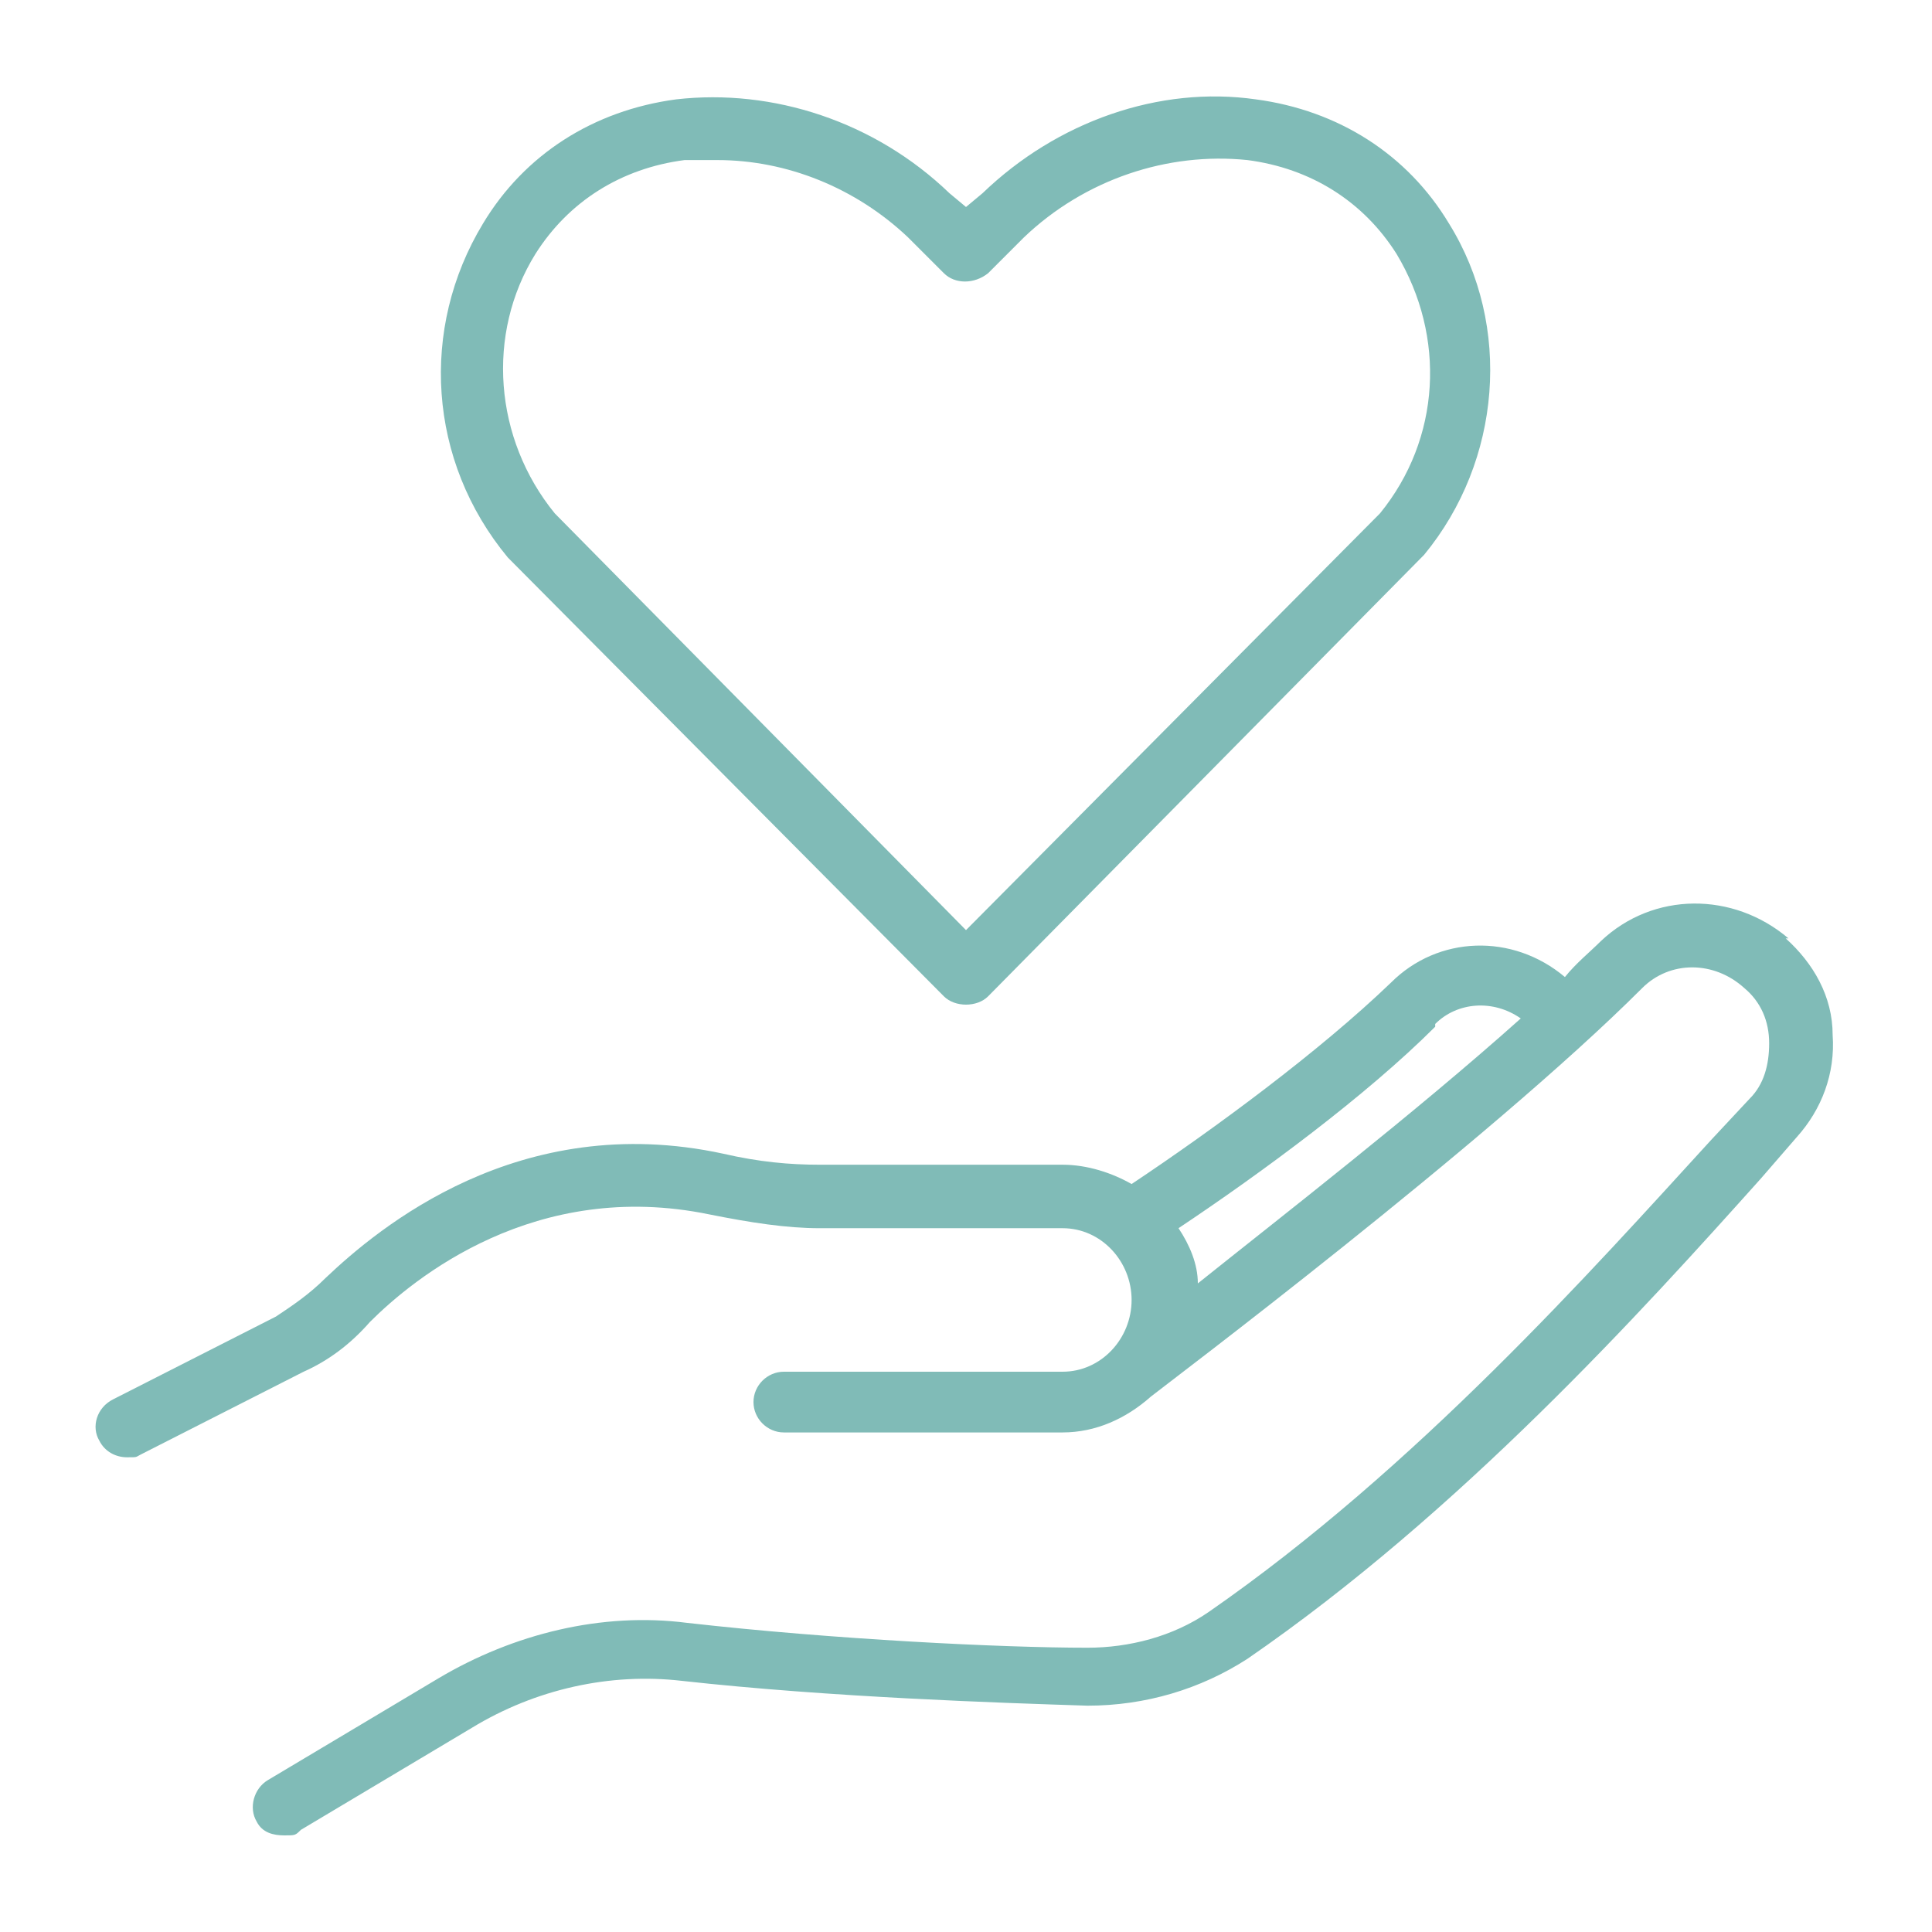
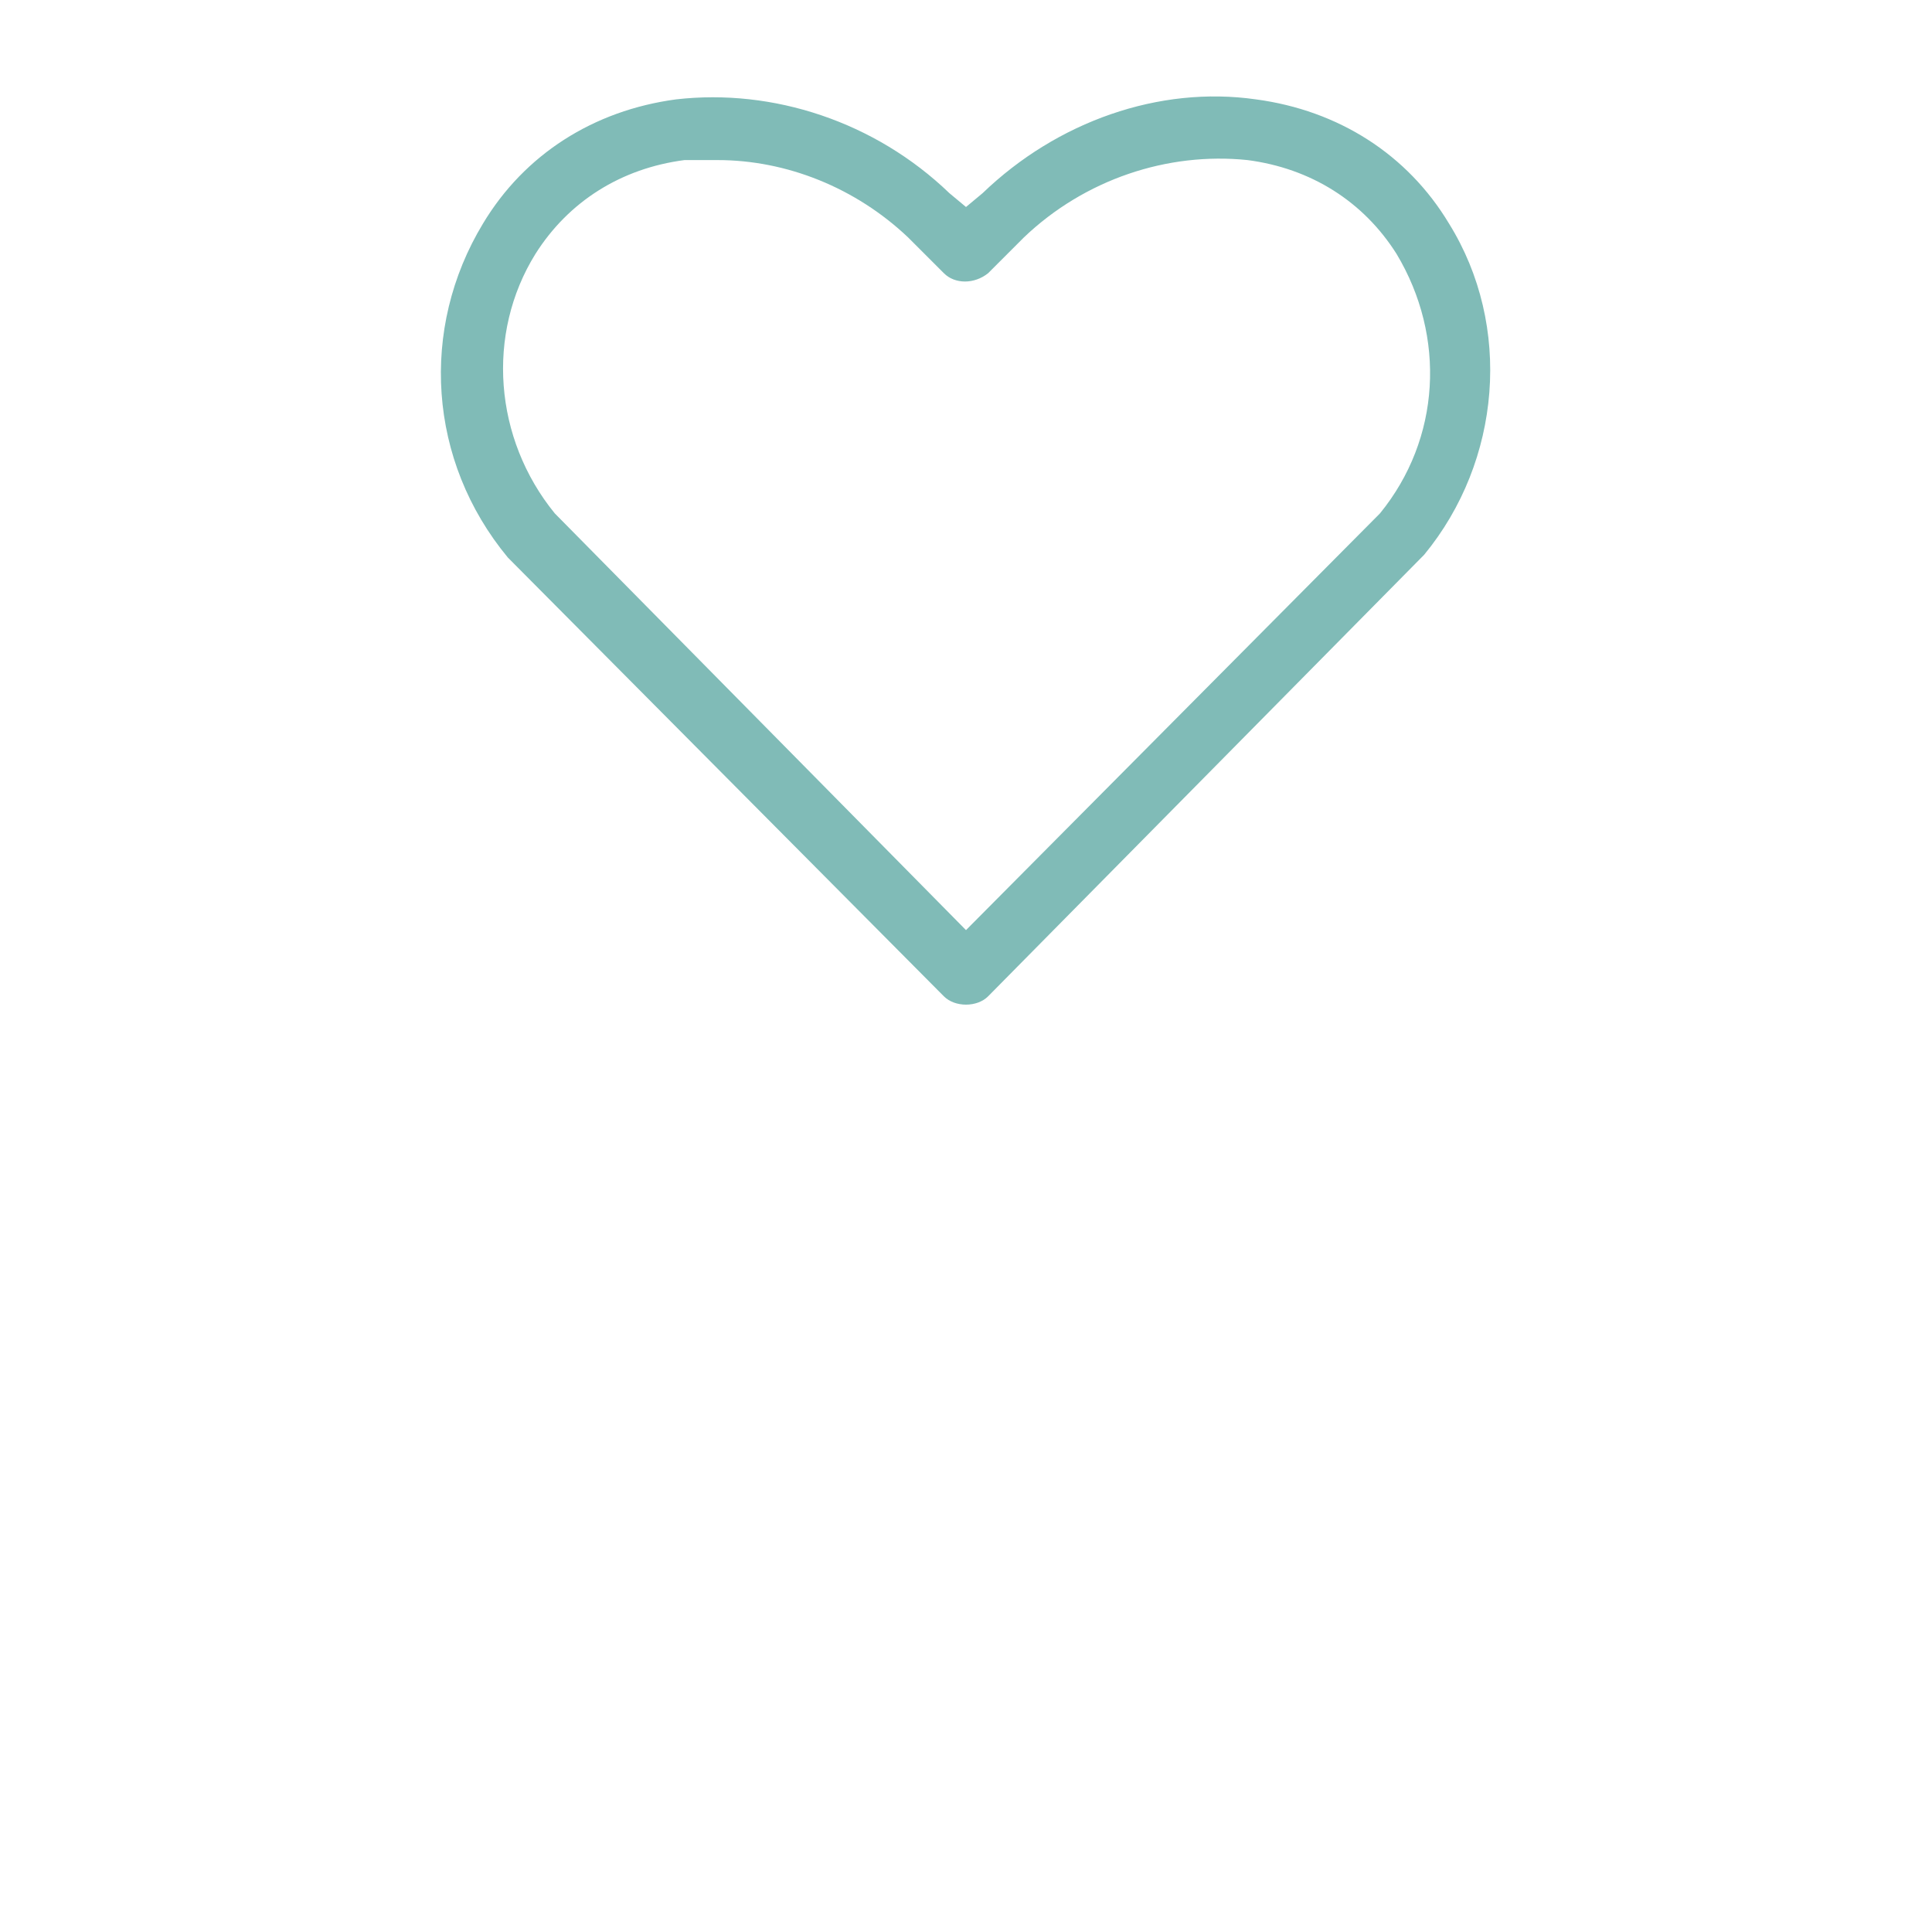
<svg xmlns="http://www.w3.org/2000/svg" version="1.1" viewBox="0 0 70 70">
  <defs>
    <style>
      .cls-1 {
        fill: #80bbb7;
      }
    </style>
  </defs>
  <g>
    <g id="katman_1">
      <g>
        <path class="cls-1" d="M34.2,36.1c.2.2.5.3.8.3s.6-.1.8-.3l15.8-16c2.8-3.4,3.2-8.3.9-12-1.5-2.5-4-4.1-7-4.5-3.5-.5-7.2.8-9.9,3.4l-.6.5-.6-.5c-2.7-2.6-6.4-3.8-9.9-3.4-3,.4-5.5,2-7,4.5-2.3,3.8-2,8.6.9,12.1l15.8,15.9ZM19.4,9.2c1.2-1.9,3.1-3.1,5.4-3.4.4,0,.8,0,1.2,0,2.5,0,5,1,6.9,2.8l1.3,1.3c.4.4,1.1.4,1.6,0l1.3-1.3c2.2-2.1,5.2-3.1,8.1-2.8,2.3.3,4.2,1.5,5.4,3.4,1.8,3,1.6,6.7-.6,9.4l-15,15.1-14.9-15.1c-2.2-2.7-2.5-6.5-.7-9.4Z" />
-         <path class="cls-1" d="M64.8,34c-2-1.7-4.9-1.7-6.8.1-.4.4-.9.8-1.3,1.3-1.9-1.6-4.6-1.5-6.3.2-2.6,2.5-6.4,5.3-9.4,7.3-.7-.4-1.6-.7-2.5-.7h-8.8c-1.1,0-2.2-.1-3.5-.4-7.4-1.6-12.5,2.7-14.4,4.5-.6.6-1.2,1-1.8,1.4l-5.9,3c-.6.3-.8,1-.5,1.5.2.4.6.6,1,.6s.3,0,.5-.1l5.9-3c.9-.4,1.7-1,2.4-1.8,1.6-1.6,6-5.2,12.3-3.9,1.5.3,2.8.5,4,.5h8.8c1.4,0,2.5,1.2,2.5,2.6s-1.1,2.6-2.5,2.6h-10.1c-.6,0-1.1.5-1.1,1.1s.5,1.1,1.1,1.1h10.1c1.2,0,2.3-.5,3.2-1.3,0,0,0,0,0,0,.5-.4,12.2-9.2,17.8-14.8,1-1,2.6-1,3.7,0,.6.5.9,1.2.9,2,0,.8-.2,1.5-.7,2l-1.4,1.5c-4.3,4.7-10.7,11.9-18.2,17.1-1.3.9-2.9,1.3-4.4,1.3-3.1,0-9.2-.3-14.5-.9-3.1-.4-6.3.4-9,2l-6.2,3.7c-.5.3-.7,1-.4,1.5.2.4.6.5,1,.5s.4,0,.6-.2l6.2-3.7c2.3-1.4,5-2,7.6-1.7,5.4.6,11.6.8,14.7.9,2.1,0,4.1-.6,5.8-1.7,7.7-5.3,14.3-12.6,18.6-17.4l1.3-1.5c.9-1,1.4-2.3,1.3-3.7,0-1.4-.7-2.6-1.7-3.5ZM52,37.1c.8-.8,2.1-.9,3.1-.2-3.8,3.4-8.7,7.2-11.7,9.6,0-.7-.3-1.4-.7-2,3-2,6.8-4.8,9.3-7.3Z" />
      </g>
    </g>
  </g>
</svg>